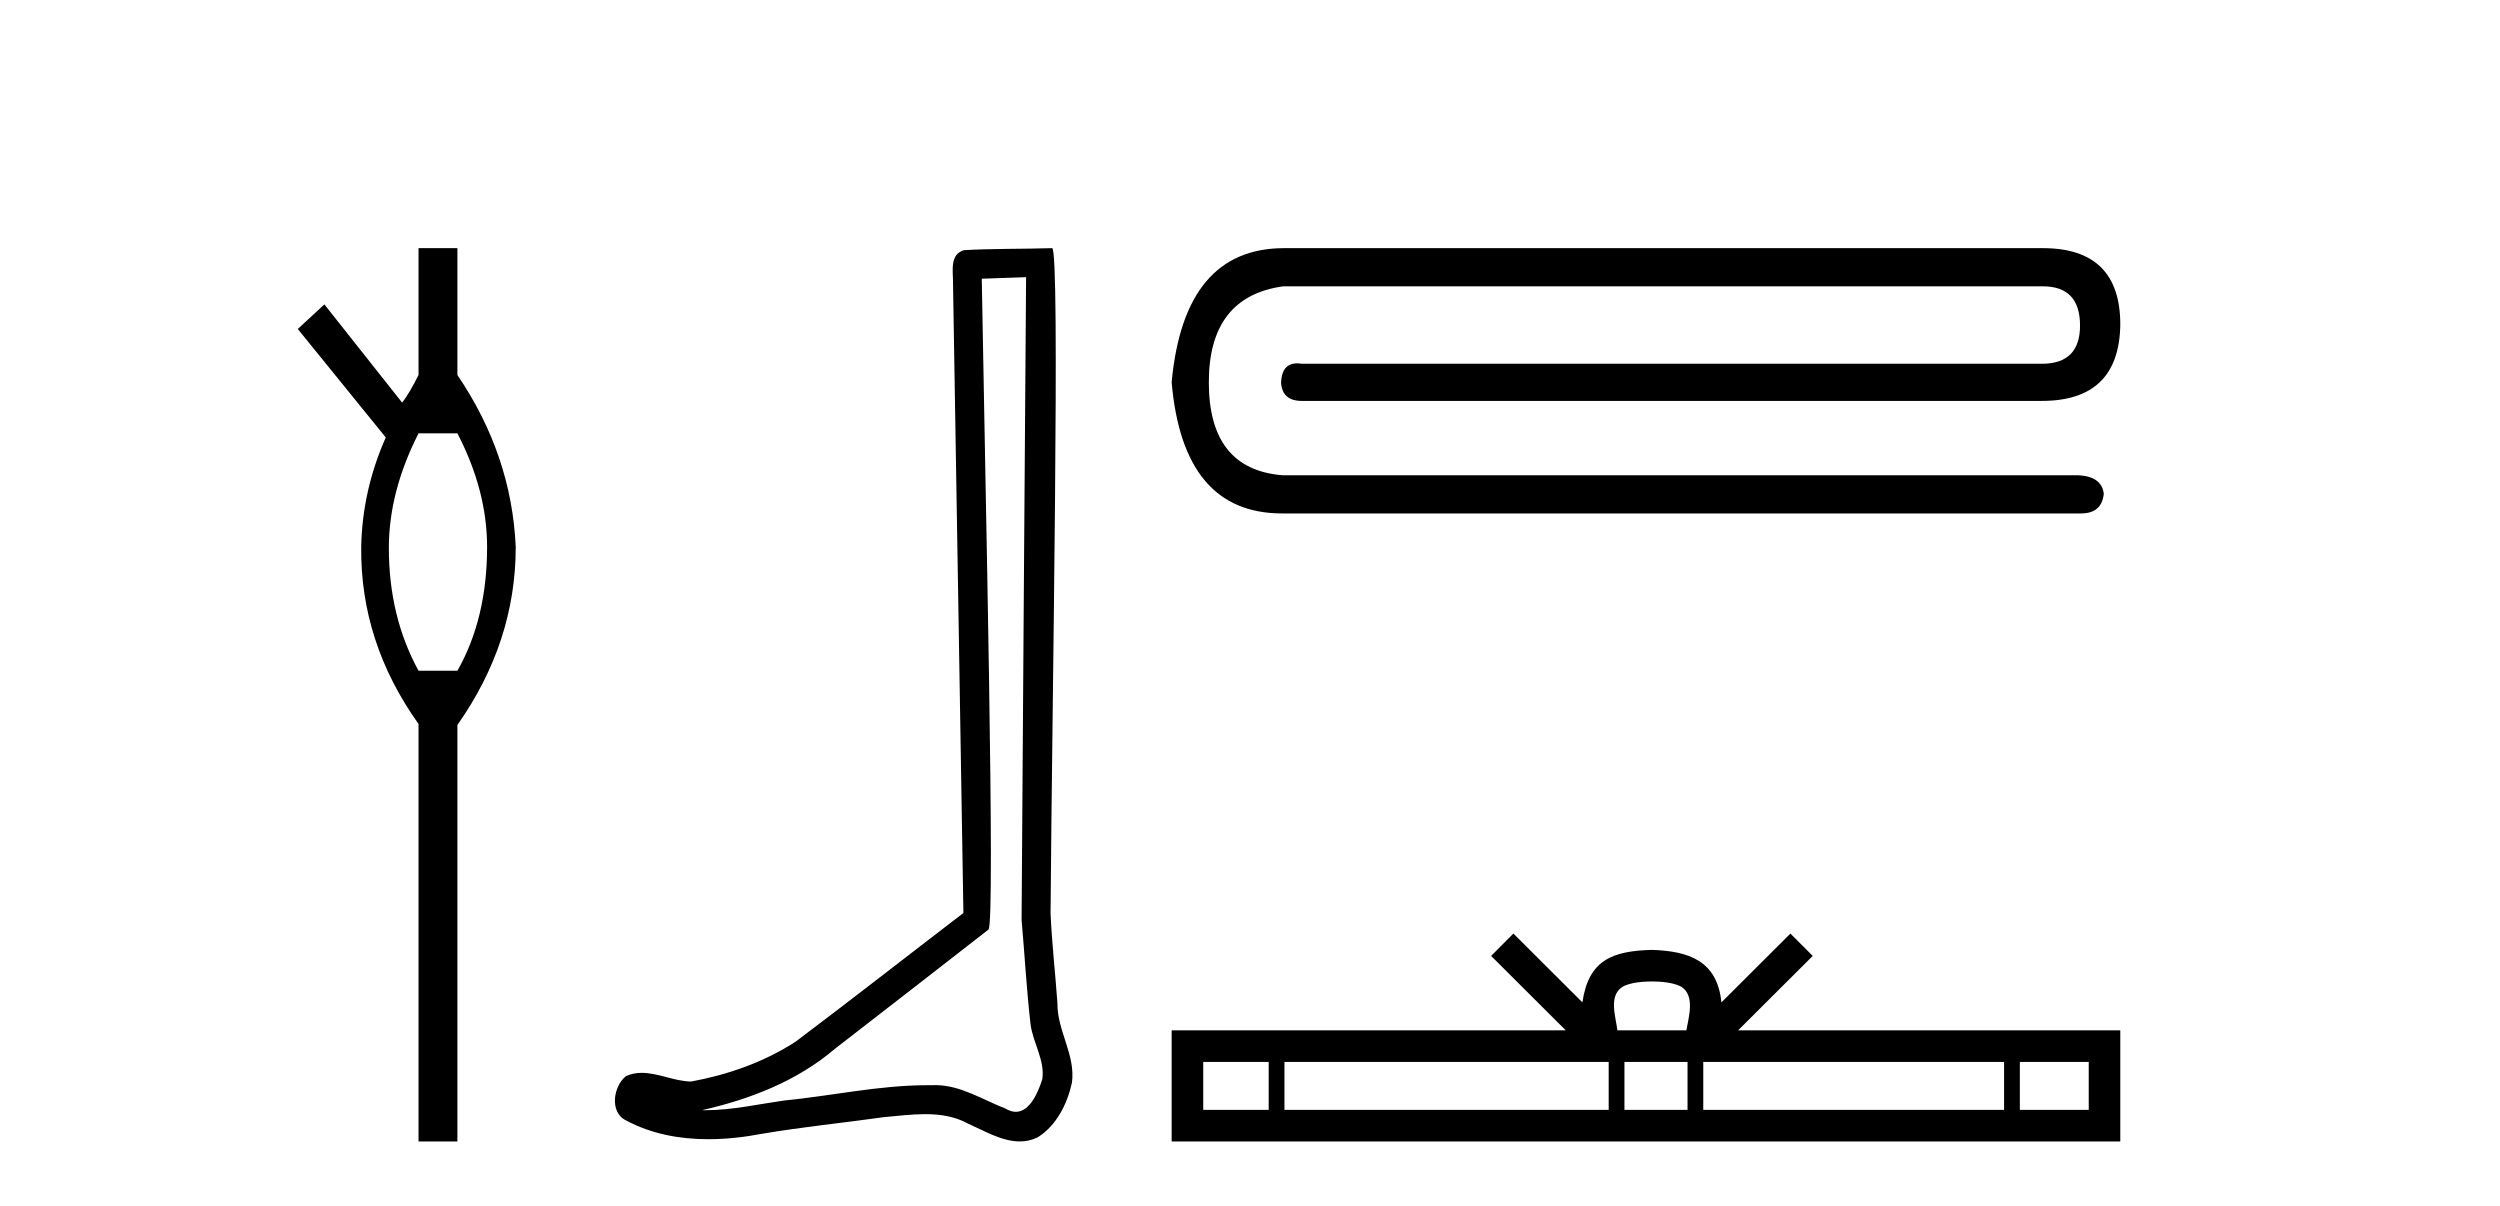
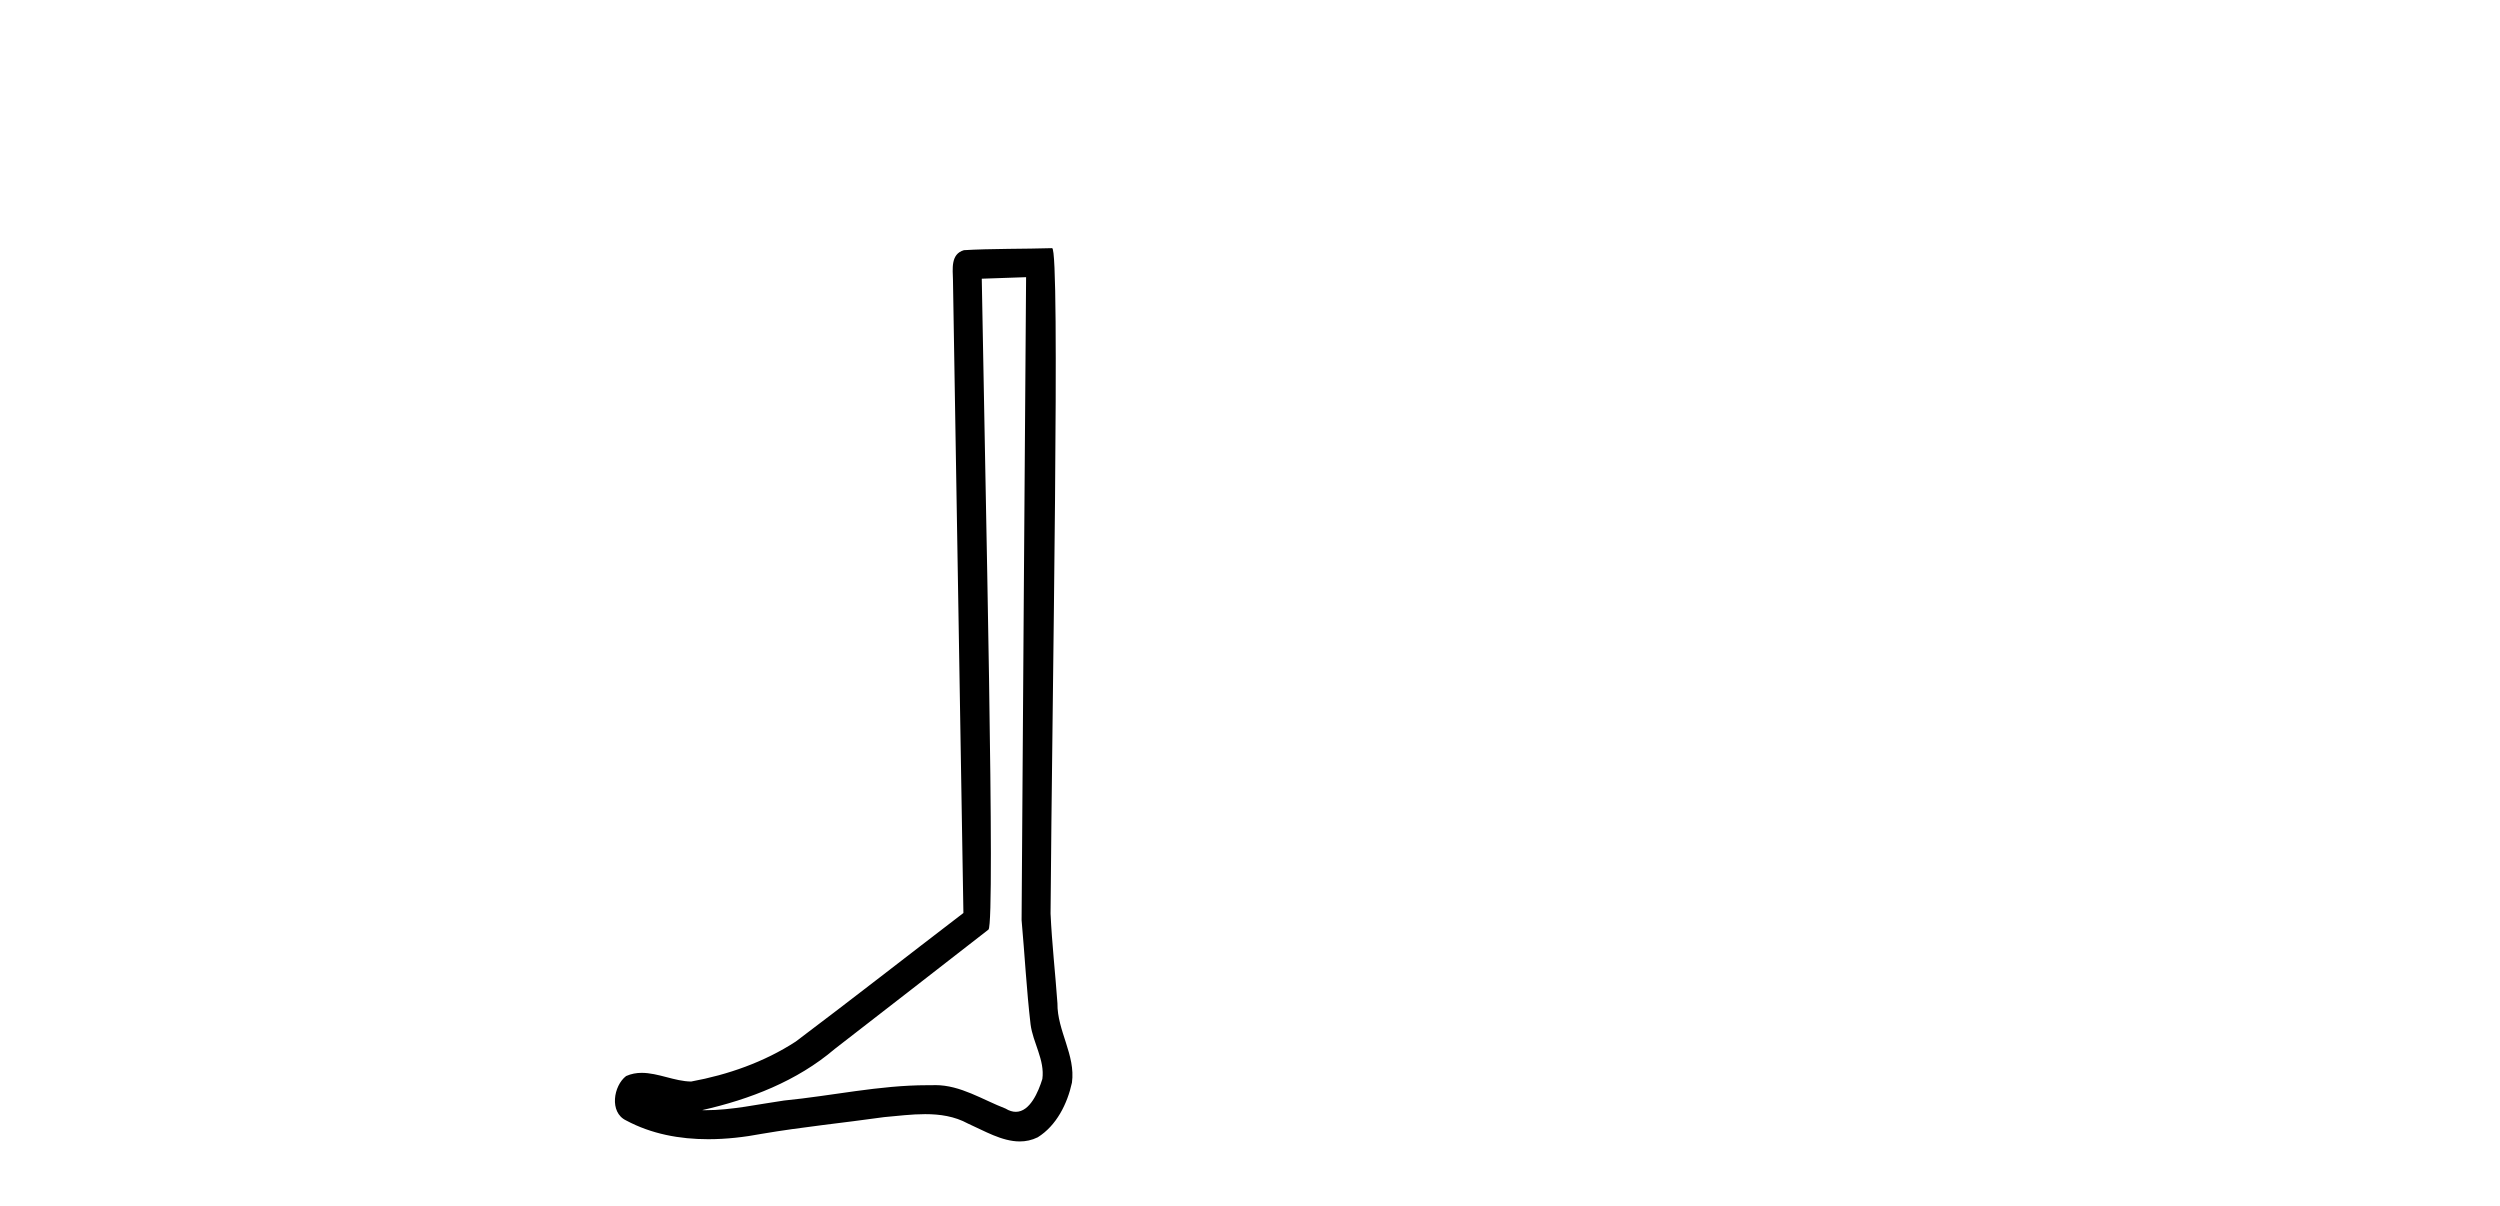
<svg xmlns="http://www.w3.org/2000/svg" width="85.0" height="41.0">
-   <path d="M 15.552 14.734 Q 16.561 16.682 16.561 18.596 Q 16.561 21.031 15.552 22.805 L 14.23 22.805 Q 13.221 20.962 13.221 18.631 Q 13.221 16.717 14.23 14.734 ZM 14.23 8.437 L 14.23 12.751 Q 13.916 13.377 13.673 13.69 L 11.029 10.35 L 10.124 11.185 L 13.116 14.873 Q 12.316 16.682 12.281 18.596 Q 12.246 21.831 14.23 24.615 L 14.23 38.809 L 15.552 38.809 L 15.552 24.649 Q 17.535 21.831 17.535 18.596 Q 17.395 15.465 15.552 12.751 L 15.552 8.437 Z" style="fill:#000000;stroke:none" />
  <path d="M 34.887 9.424 C 34.837 16.711 34.779 23.997 34.734 31.284 C 34.84 32.464 34.902 33.649 35.039 34.826 C 35.119 35.455 35.529 36.041 35.44 36.685 C 35.306 37.12 35.02 37.802 34.538 37.802 C 34.431 37.802 34.314 37.769 34.187 37.691 C 33.406 37.391 32.661 36.894 31.8 36.894 C 31.752 36.894 31.704 36.895 31.655 36.898 C 31.613 36.898 31.57 36.897 31.528 36.897 C 29.89 36.897 28.281 37.259 26.657 37.418 C 25.769 37.544 24.885 37.747 23.984 37.747 C 23.946 37.747 23.908 37.746 23.87 37.745 C 25.495 37.378 27.1 36.757 28.38 35.665 C 30.123 34.31 31.871 32.963 33.61 31.604 C 33.846 31.314 33.497 16.507 33.38 9.476 C 33.882 9.459 34.385 9.441 34.887 9.424 ZM 35.772 8.437 C 35.772 8.437 35.772 8.437 35.772 8.437 C 34.911 8.465 33.63 8.452 32.773 8.506 C 32.314 8.639 32.394 9.152 32.401 9.52 C 32.519 16.694 32.638 23.868 32.756 31.042 C 30.855 32.496 28.969 33.973 27.057 35.412 C 25.986 36.109 24.748 36.543 23.499 36.772 C 22.94 36.766 22.376 36.477 21.819 36.477 C 21.641 36.477 21.463 36.507 21.287 36.586 C 20.858 36.915 20.71 37.817 21.284 38.093 C 22.148 38.557 23.111 38.733 24.08 38.733 C 24.691 38.733 25.306 38.663 25.9 38.55 C 27.28 38.315 28.674 38.178 30.06 37.982 C 30.516 37.942 30.99 37.881 31.456 37.881 C 31.96 37.881 32.455 37.953 32.91 38.201 C 33.458 38.444 34.062 38.809 34.672 38.809 C 34.875 38.809 35.08 38.768 35.283 38.668 C 35.921 38.27 36.29 37.528 36.446 36.81 C 36.575 35.873 35.942 35.044 35.953 34.114 C 35.881 33.096 35.765 32.08 35.719 31.061 C 35.771 23.698 36.055 8.437 35.772 8.437 Z" style="fill:#000000;stroke:none" />
-   <path d="M 43.662 8.437 Q 40.257 8.437 39.836 12.999 Q 40.222 17.457 43.591 17.457 L 70.756 17.457 Q 71.458 17.457 71.529 16.79 Q 71.458 16.193 70.651 16.158 L 43.591 16.158 Q 41.1 15.948 41.1 12.999 Q 41.1 10.086 43.626 9.735 L 69.458 9.735 Q 70.721 9.735 70.721 11.069 Q 70.721 12.368 69.423 12.368 L 44.258 12.368 Q 44.175 12.354 44.101 12.354 Q 43.587 12.354 43.556 12.999 Q 43.591 13.631 44.258 13.631 L 69.423 13.631 Q 72.055 13.631 72.09 11.034 Q 72.09 8.437 69.458 8.437 Z" style="fill:#000000;stroke:none" />
-   <path d="M 56.165 33.37 C 56.688 33.37 57.003 33.459 57.166 33.551 C 57.64 33.854 57.414 34.579 57.338 35.032 L 54.992 35.032 C 54.936 34.569 54.68 33.863 55.165 33.551 C 55.328 33.459 55.642 33.37 56.165 33.37 ZM 43.135 36.106 L 43.135 37.735 L 40.91 37.735 L 40.91 36.106 ZM 54.695 36.106 L 54.695 37.735 L 43.671 37.735 L 43.671 36.106 ZM 57.376 36.106 L 57.376 37.735 L 55.231 37.735 L 55.231 36.106 ZM 68.139 36.106 L 68.139 37.735 L 57.911 37.735 L 57.911 36.106 ZM 71.017 36.106 L 71.017 37.735 L 68.675 37.735 L 68.675 36.106 ZM 51.456 31.741 L 50.698 32.501 L 53.236 35.032 L 39.836 35.032 L 39.836 38.809 L 72.09 38.809 L 72.09 35.032 L 59.095 35.032 L 61.633 32.501 L 60.874 31.741 L 58.528 34.081 C 58.387 32.662 57.415 32.337 56.165 32.296 C 54.83 32.332 54.01 32.634 53.802 34.081 L 51.456 31.741 Z" style="fill:#000000;stroke:none" />
</svg>